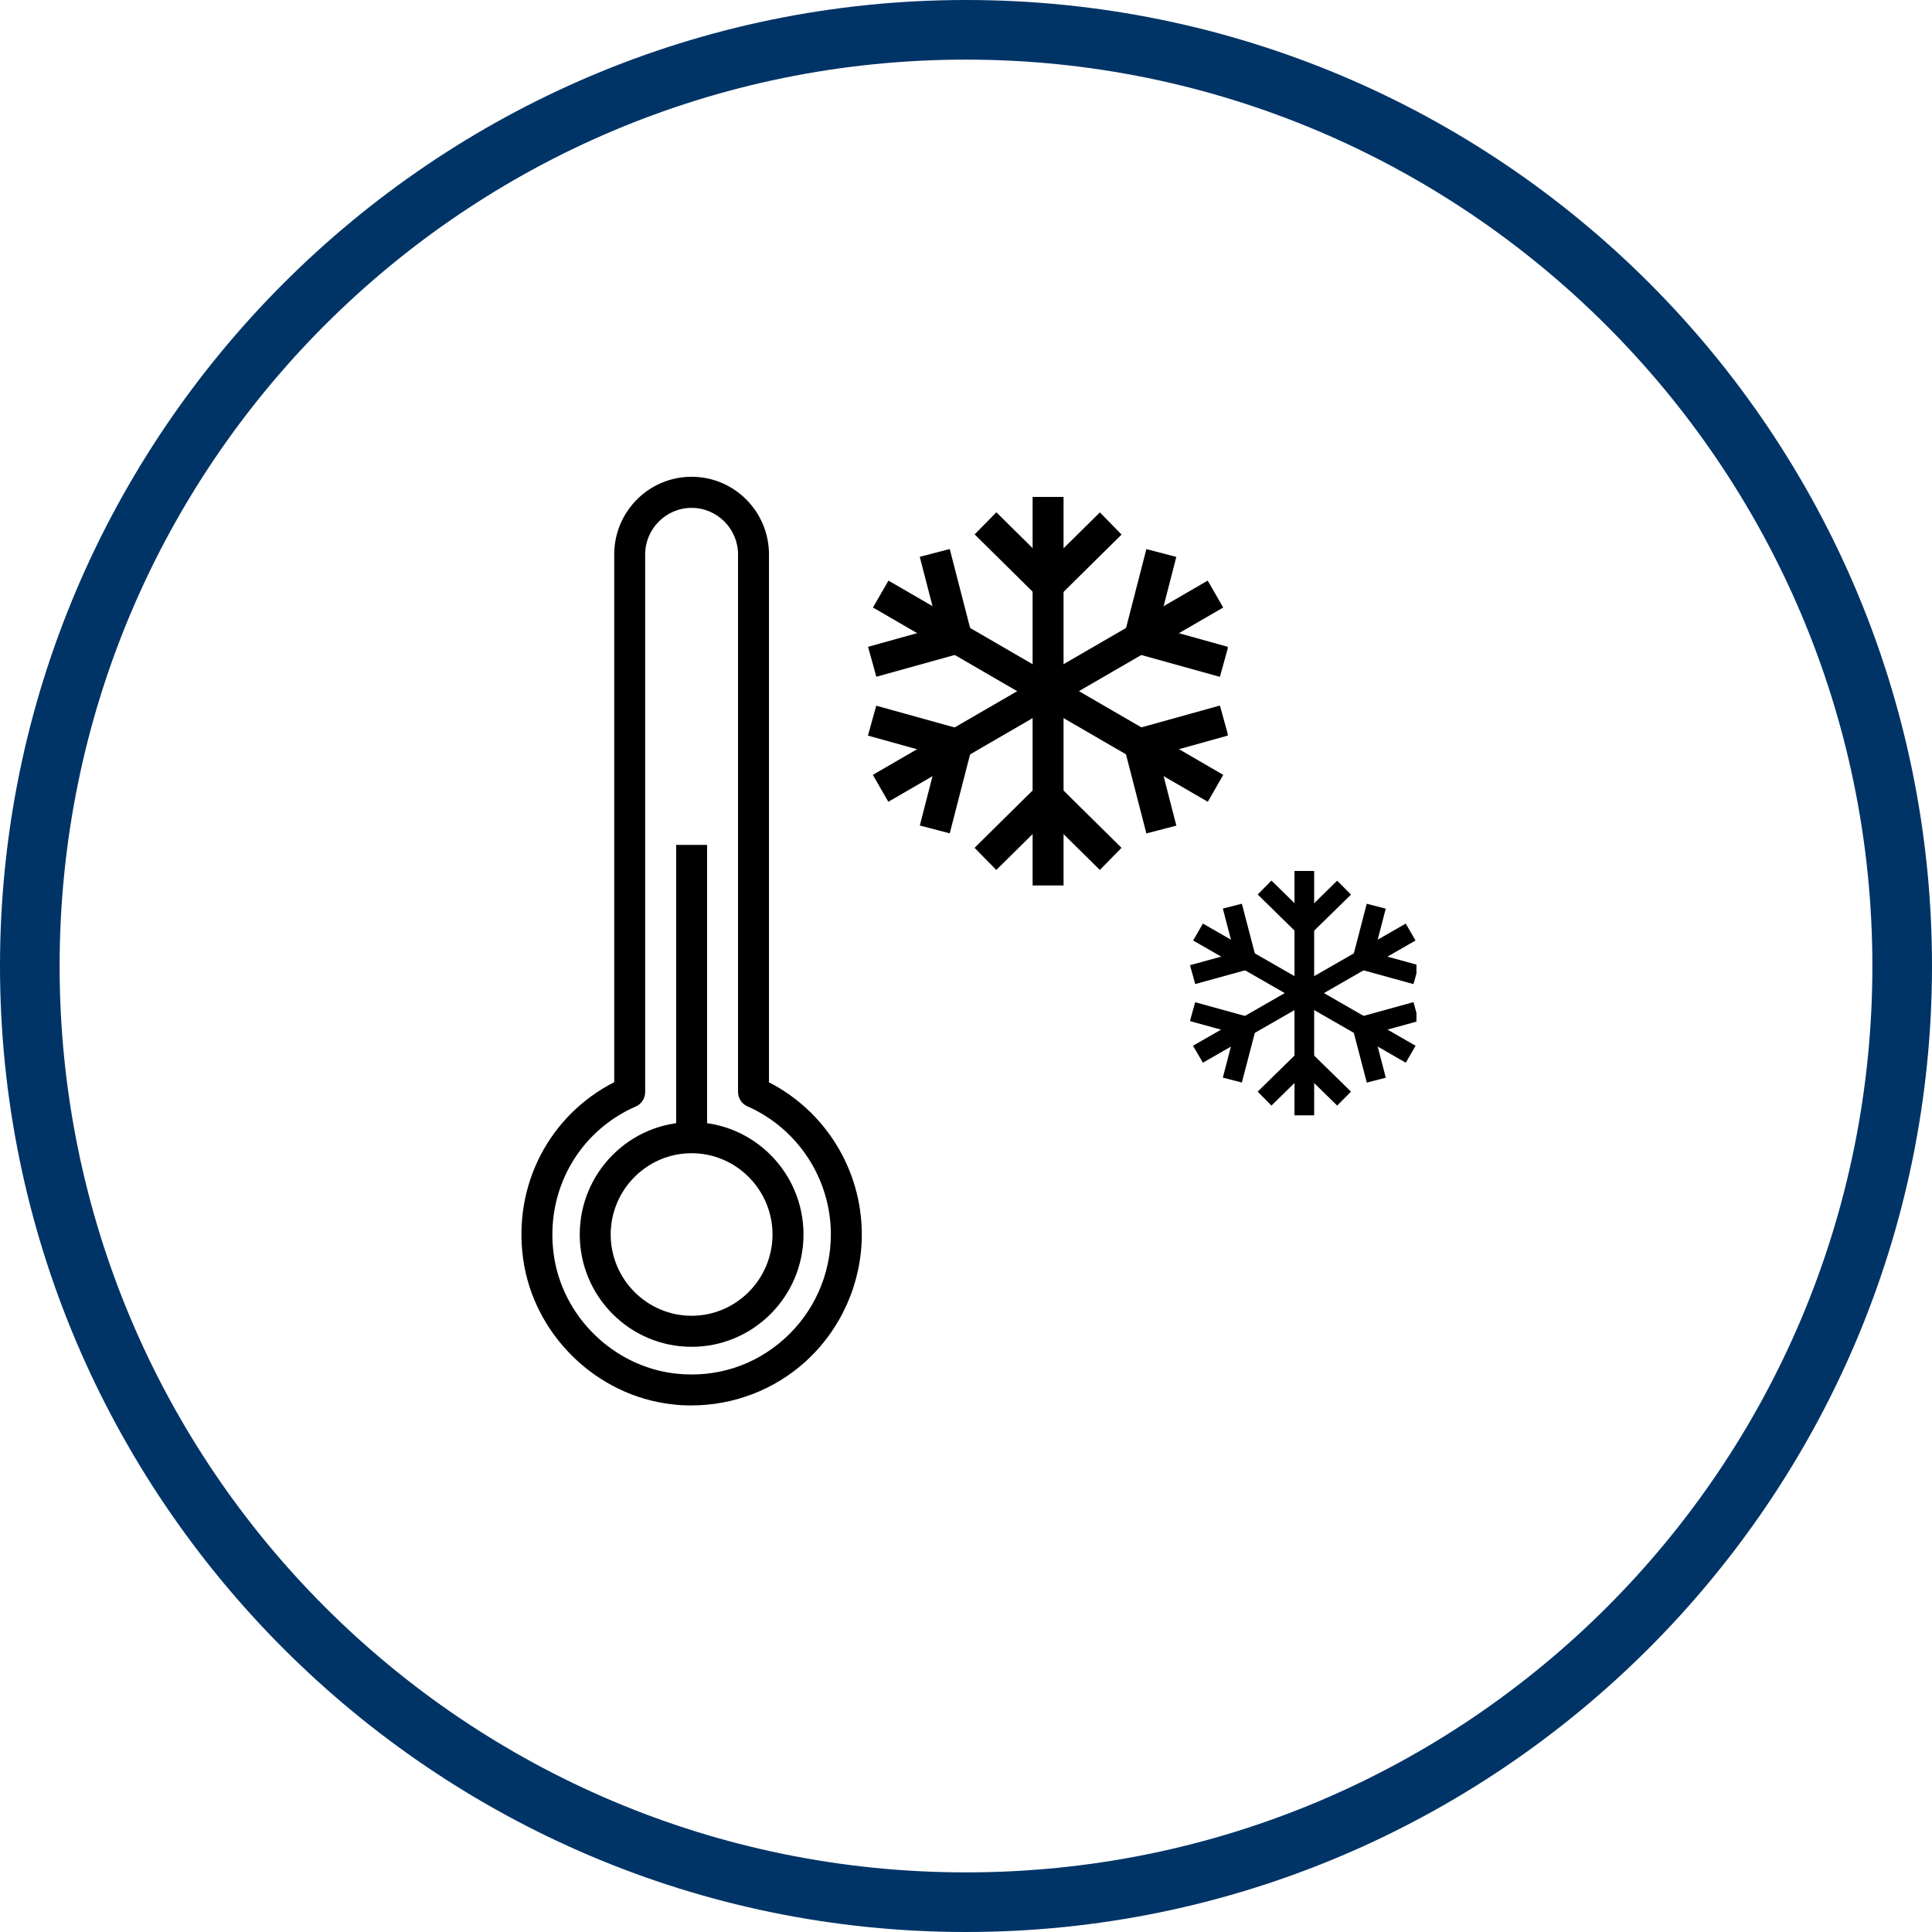
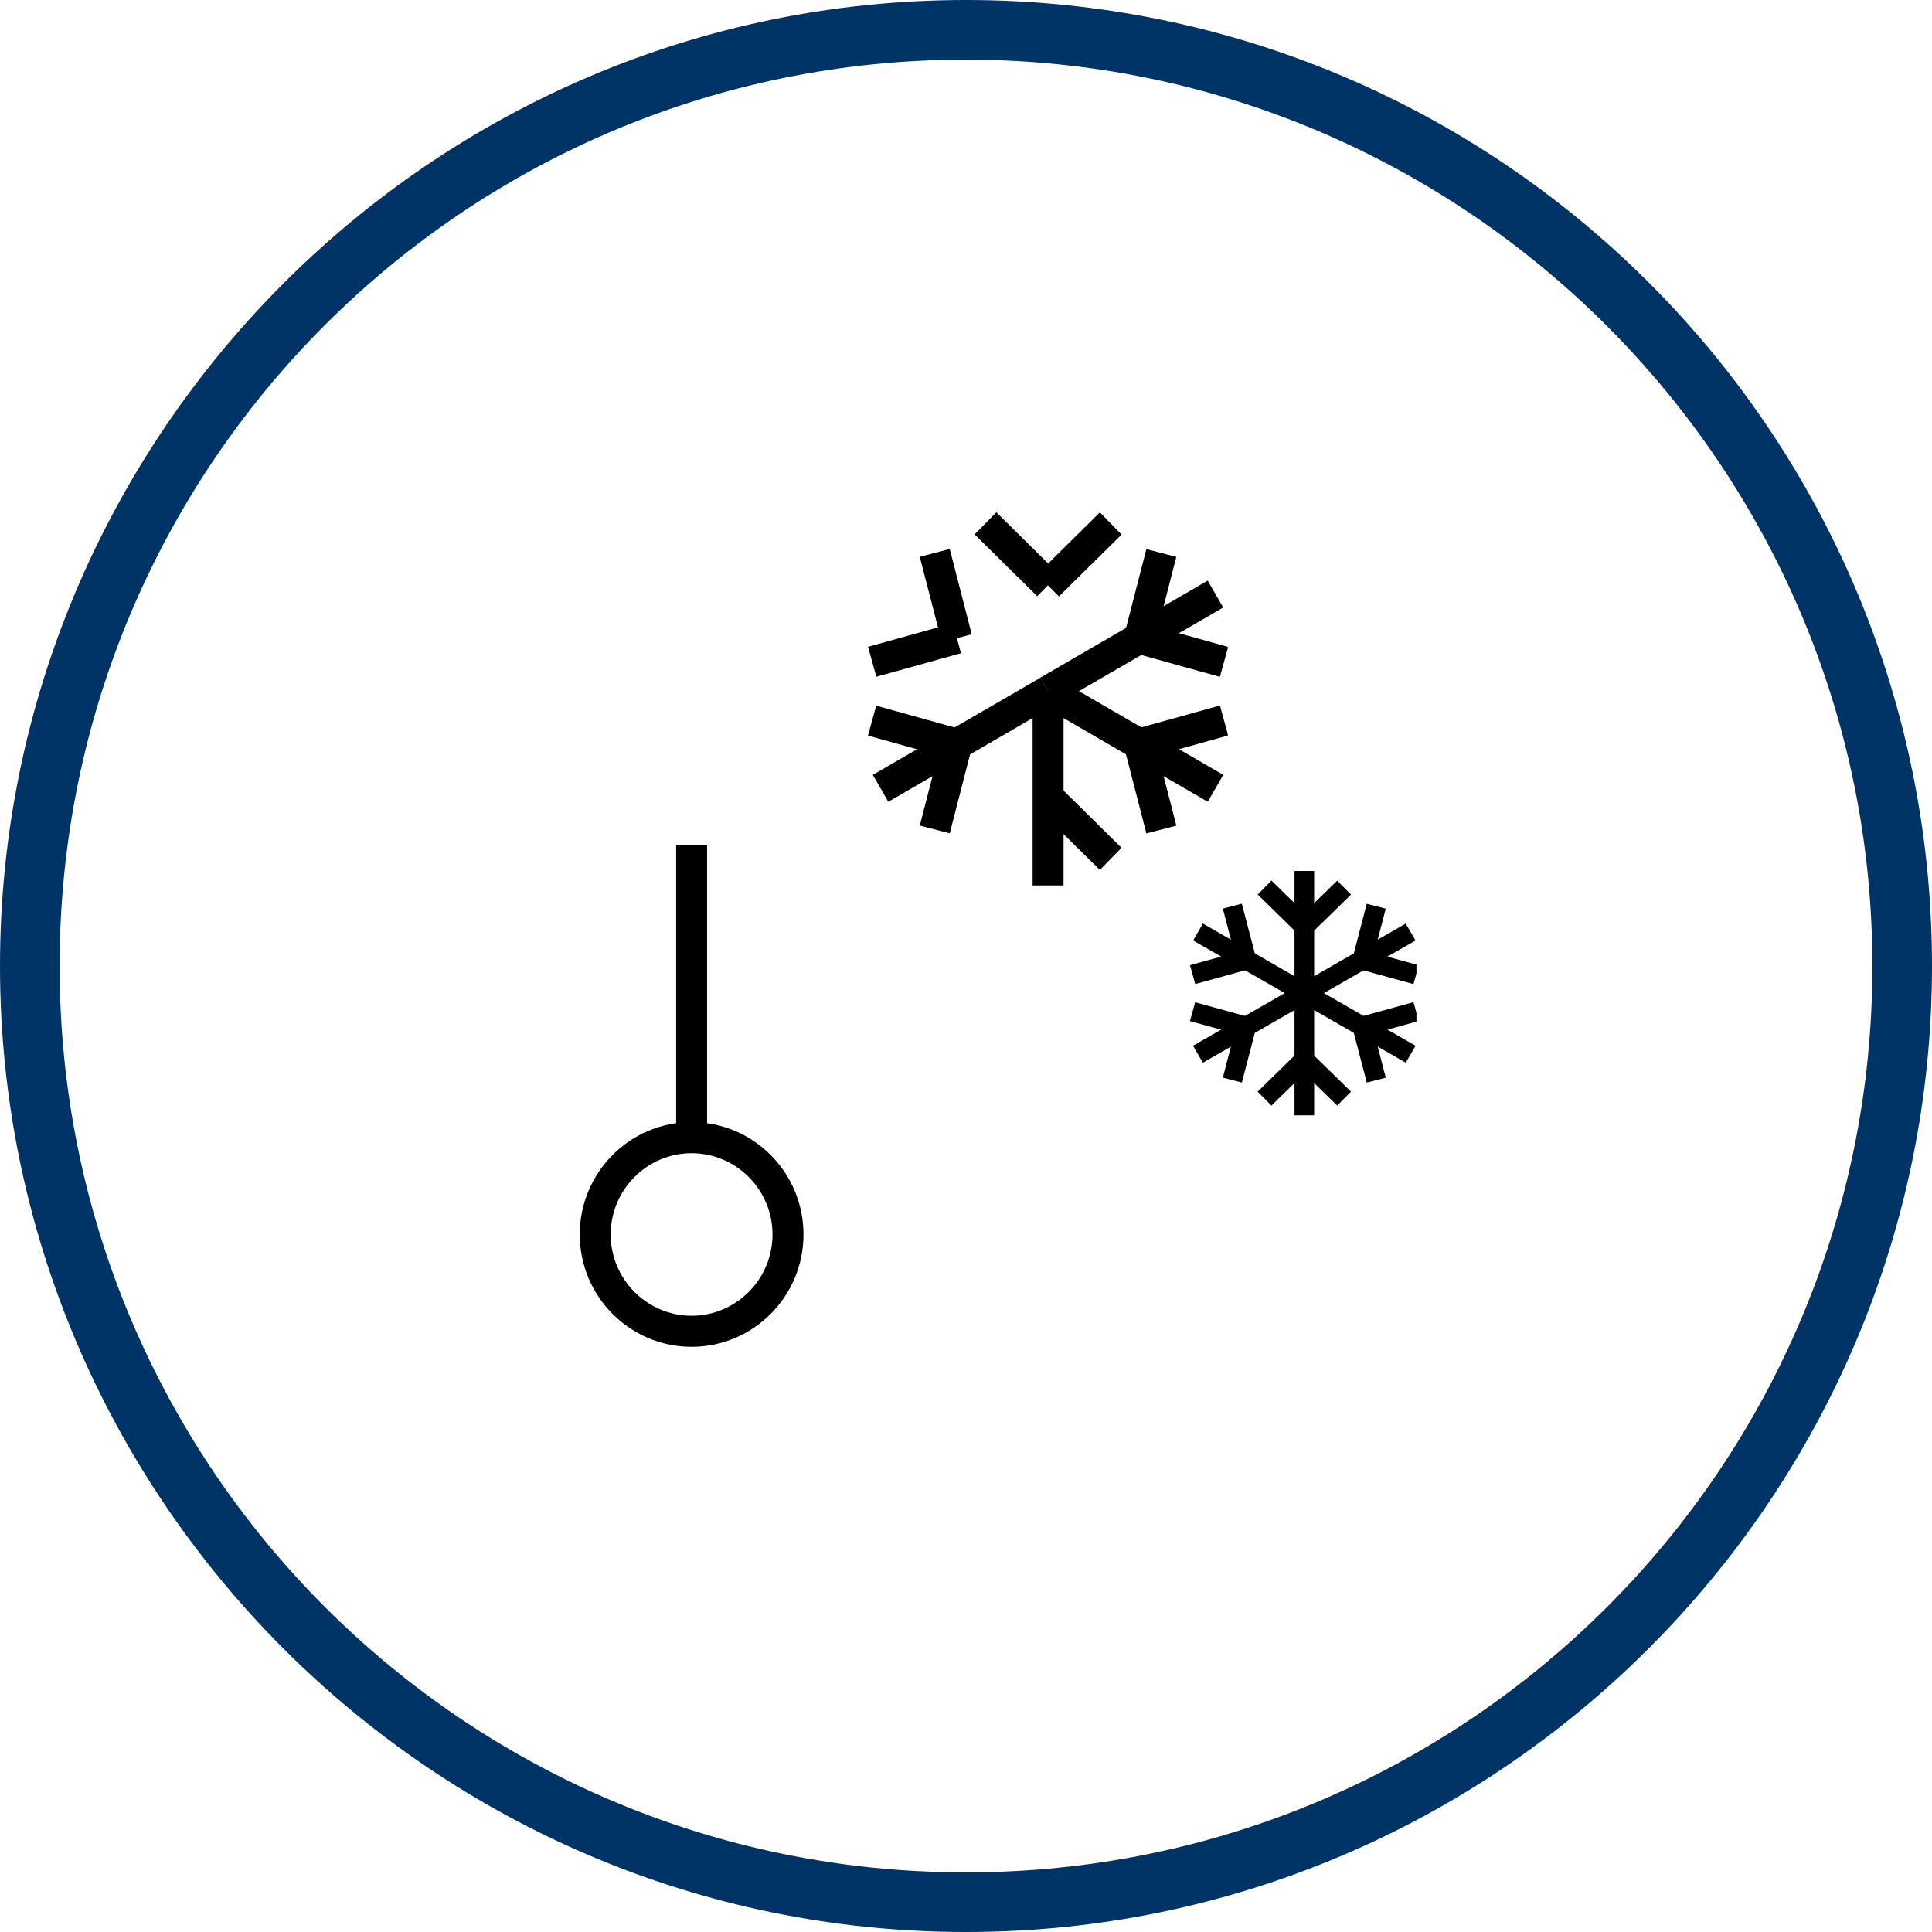
<svg xmlns="http://www.w3.org/2000/svg" width="200" zoomAndPan="magnify" viewBox="0 0 150 150" height="200" preserveAspectRatio="xMidYMid meet" version="1.2">
  <defs>
    <clipPath id="883929fc61">
      <path d="M 88 54 L 95.32 54 L 95.32 59 L 88 59 Z M 88 54 " />
    </clipPath>
    <clipPath id="e249d2ef62">
      <path d="M 88 48 L 95.32 48 L 95.32 53 L 88 53 Z M 88 48 " />
    </clipPath>
    <clipPath id="7dc6d807ec">
-       <path d="M 40 37 L 67 37 L 67 109.465 L 40 109.465 Z M 40 37 " />
-     </clipPath>
+       </clipPath>
    <clipPath id="d187ab3c76">
      <path d="M 100 76 L 109.973 76 L 109.973 83 L 100 83 Z M 100 76 " />
    </clipPath>
    <clipPath id="b605892ca0">
      <path d="M 105 77 L 109.973 77 L 109.973 81 L 105 81 Z M 105 77 " />
    </clipPath>
    <clipPath id="a34ac9a454">
      <path d="M 100 71 L 109.973 71 L 109.973 78 L 100 78 Z M 100 71 " />
    </clipPath>
    <clipPath id="b5c718ccc7">
      <path d="M 105 73 L 109.973 73 L 109.973 77 L 105 77 Z M 105 73 " />
    </clipPath>
    <clipPath id="aa7d590955">
      <path d="M 90.473 66.449 L 93 66.449 L 93 88.949 L 90.473 88.949 Z M 90.473 66.449 " />
    </clipPath>
  </defs>
  <g id="4341d692b4">
    <path style=" stroke:none;fill-rule:nonzero;fill:#003466;fill-opacity:1;" d="M 75 150 C 33.566 150 0 116.203 0 75 C 0 33.797 33.566 0 75 0 C 116.434 0 150 33.566 150 75 C 150 116.434 116.203 150 75 150 Z M 75 4.629 C 36.109 4.629 4.629 36.109 4.629 75 C 4.629 113.891 36.109 145.371 75 145.371 C 113.891 145.371 145.371 113.891 145.371 75 C 145.371 36.109 113.656 4.629 75 4.629 Z M 75 4.629 " />
-     <path style=" stroke:none;fill-rule:nonzero;fill:#000000;fill-opacity:1;" d="M 80.172 38.582 L 82.574 38.582 L 82.574 53.664 L 80.172 53.664 Z M 80.172 38.582 " />
    <path style=" stroke:none;fill-rule:nonzero;fill:#000000;fill-opacity:1;" d="M 75.672 41.492 L 77.355 39.773 L 82.211 44.57 L 80.527 46.289 Z M 75.672 41.492 " />
    <path style=" stroke:none;fill-rule:nonzero;fill:#000000;fill-opacity:1;" d="M 80.527 44.59 L 85.395 39.781 L 87.078 41.504 L 82.215 46.309 Z M 80.527 44.59 " />
-     <path style=" stroke:none;fill-rule:nonzero;fill:#000000;fill-opacity:1;" d="M 67.777 47.168 L 68.98 45.078 L 81.984 52.621 L 80.781 54.711 Z M 67.777 47.168 " />
    <path style=" stroke:none;fill-rule:nonzero;fill:#000000;fill-opacity:1;" d="M 67.395 50.219 L 73.973 48.387 L 74.613 50.715 L 68.039 52.543 Z M 67.395 50.219 " />
    <path style=" stroke:none;fill-rule:nonzero;fill:#000000;fill-opacity:1;" d="M 71.41 43.23 L 73.738 42.625 L 75.445 49.246 L 73.121 49.852 Z M 71.41 43.23 " />
    <path style=" stroke:none;fill-rule:nonzero;fill:#000000;fill-opacity:1;" d="M 67.766 60.16 L 80.773 52.621 L 81.973 54.711 L 68.969 62.25 Z M 67.766 60.16 " />
    <path style=" stroke:none;fill-rule:nonzero;fill:#000000;fill-opacity:1;" d="M 71.414 64.094 L 73.117 57.473 L 75.445 58.074 L 73.738 64.699 Z M 71.414 64.094 " />
    <path style=" stroke:none;fill-rule:nonzero;fill:#000000;fill-opacity:1;" d="M 67.387 57.113 L 68.031 54.789 L 74.605 56.617 L 73.965 58.941 Z M 67.387 57.113 " />
    <path style=" stroke:none;fill-rule:nonzero;fill:#000000;fill-opacity:1;" d="M 80.172 53.664 L 82.574 53.664 L 82.574 68.746 L 80.172 68.746 Z M 80.172 53.664 " />
    <path style=" stroke:none;fill-rule:nonzero;fill:#000000;fill-opacity:1;" d="M 80.527 62.738 L 82.211 61.02 L 87.074 65.824 L 85.391 67.543 Z M 80.527 62.738 " />
-     <path style=" stroke:none;fill-rule:nonzero;fill:#000000;fill-opacity:1;" d="M 75.664 65.824 L 80.52 61.027 L 82.207 62.746 L 77.352 67.543 Z M 75.664 65.824 " />
    <path style=" stroke:none;fill-rule:nonzero;fill:#000000;fill-opacity:1;" d="M 80.77 54.707 L 81.969 52.617 L 94.973 60.16 L 93.773 62.25 Z M 80.77 54.707 " />
    <g clip-rule="nonzero" clip-path="url(#883929fc61)">
      <path style=" stroke:none;fill-rule:nonzero;fill:#000000;fill-opacity:1;" d="M 88.141 56.605 L 94.715 54.777 L 95.355 57.102 L 88.781 58.934 Z M 88.141 56.605 " />
    </g>
    <path style=" stroke:none;fill-rule:nonzero;fill:#000000;fill-opacity:1;" d="M 87.297 58.086 L 89.625 57.48 L 91.332 64.102 L 89.004 64.707 Z M 87.297 58.086 " />
    <path style=" stroke:none;fill-rule:nonzero;fill:#000000;fill-opacity:1;" d="M 80.762 52.617 L 93.766 45.078 L 94.969 47.168 L 81.961 54.707 Z M 80.762 52.617 " />
    <path style=" stroke:none;fill-rule:nonzero;fill:#000000;fill-opacity:1;" d="M 87.297 49.258 L 89.004 42.633 L 91.328 43.238 L 89.625 49.859 Z M 87.297 49.258 " />
    <g clip-rule="nonzero" clip-path="url(#e249d2ef62)">
      <path style=" stroke:none;fill-rule:nonzero;fill:#000000;fill-opacity:1;" d="M 88.137 50.723 L 88.777 48.395 L 95.355 50.227 L 94.711 52.551 Z M 88.137 50.723 " />
    </g>
    <path style=" stroke:none;fill-rule:nonzero;fill:#000000;fill-opacity:1;" d="M 53.695 104.566 C 48.902 104.566 45.012 100.66 45.012 95.844 C 45.012 91.031 48.902 87.121 53.695 87.121 C 58.488 87.121 62.383 91.031 62.383 95.844 C 62.383 100.66 58.488 104.566 53.695 104.566 Z M 53.695 89.535 C 50.234 89.535 47.414 92.371 47.414 95.844 C 47.414 99.32 50.234 102.156 53.695 102.156 C 57.156 102.156 59.977 99.32 59.977 95.844 C 59.977 92.371 57.156 89.535 53.695 89.535 Z M 53.695 89.535 " />
    <g clip-rule="nonzero" clip-path="url(#7dc6d807ec)">
-       <path style=" stroke:none;fill-rule:nonzero;fill:#000000;fill-opacity:1;" d="M 53.66 109.117 C 53.168 109.117 52.676 109.094 52.195 109.031 C 46.297 108.379 41.418 103.613 40.613 97.715 C 39.832 91.996 42.656 86.59 47.688 84.02 L 47.688 43.047 C 47.688 39.719 50.379 37.016 53.695 37.016 C 57.012 37.016 59.703 39.719 59.703 43.047 L 59.703 84.031 C 64.109 86.289 66.91 90.852 66.91 95.844 C 66.91 99.609 65.301 103.219 62.512 105.738 C 60.086 107.922 56.926 109.117 53.672 109.117 Z M 53.695 39.43 C 51.715 39.43 50.09 41.059 50.09 43.047 L 50.09 84.793 C 50.09 85.277 49.805 85.711 49.371 85.902 C 44.879 87.871 42.32 92.492 42.992 97.402 C 43.652 102.215 47.629 106.102 52.457 106.645 C 55.594 106.992 58.586 106.027 60.902 103.941 C 63.199 101.879 64.508 98.934 64.508 95.844 C 64.508 91.539 61.961 87.629 58.02 85.891 C 57.586 85.699 57.301 85.266 57.301 84.781 L 57.301 43.047 C 57.301 41.059 55.68 39.43 53.695 39.43 Z M 53.695 39.43 " />
-     </g>
+       </g>
    <path style=" stroke:none;fill-rule:nonzero;fill:#000000;fill-opacity:1;" d="M 52.496 65.598 L 54.898 65.598 L 54.898 88.328 L 52.496 88.328 Z M 52.496 65.598 " />
    <path style=" stroke:none;fill-rule:nonzero;fill:#000000;fill-opacity:1;" d="M 100.504 67.621 L 102.031 67.621 L 102.031 77.105 L 100.504 77.105 Z M 100.504 67.621 " />
    <path style=" stroke:none;fill-rule:nonzero;fill:#000000;fill-opacity:1;" d="M 97.648 69.449 L 98.715 68.367 L 101.801 71.387 L 100.73 72.469 Z M 97.648 69.449 " />
    <path style=" stroke:none;fill-rule:nonzero;fill:#000000;fill-opacity:1;" d="M 100.73 71.398 L 103.82 68.375 L 104.891 69.457 L 101.801 72.48 Z M 100.73 71.398 " />
    <path style=" stroke:none;fill-rule:nonzero;fill:#000000;fill-opacity:1;" d="M 92.633 73.02 L 93.395 71.707 L 101.656 76.449 L 100.895 77.762 Z M 92.633 73.02 " />
    <path style=" stroke:none;fill-rule:nonzero;fill:#000000;fill-opacity:1;" d="M 92.391 74.938 L 96.566 73.789 L 96.973 75.25 L 92.797 76.402 Z M 92.391 74.938 " />
    <path style=" stroke:none;fill-rule:nonzero;fill:#000000;fill-opacity:1;" d="M 94.941 70.543 L 96.418 70.164 L 97.504 74.328 L 96.027 74.707 Z M 94.941 70.543 " />
    <path style=" stroke:none;fill-rule:nonzero;fill:#000000;fill-opacity:1;" d="M 92.625 81.191 L 100.887 76.449 L 101.648 77.766 L 93.391 82.508 Z M 92.625 81.191 " />
    <path style=" stroke:none;fill-rule:nonzero;fill:#000000;fill-opacity:1;" d="M 94.941 83.668 L 96.023 79.5 L 97.504 79.883 L 96.418 84.047 Z M 94.941 83.668 " />
    <path style=" stroke:none;fill-rule:nonzero;fill:#000000;fill-opacity:1;" d="M 92.387 79.277 L 92.793 77.812 L 96.969 78.965 L 96.562 80.426 Z M 92.387 79.277 " />
    <path style=" stroke:none;fill-rule:nonzero;fill:#000000;fill-opacity:1;" d="M 100.504 77.105 L 102.031 77.105 L 102.031 86.594 L 100.504 86.594 Z M 100.504 77.105 " />
    <path style=" stroke:none;fill-rule:nonzero;fill:#000000;fill-opacity:1;" d="M 100.73 82.816 L 101.801 81.73 L 104.891 84.754 L 103.82 85.836 Z M 100.73 82.816 " />
    <path style=" stroke:none;fill-rule:nonzero;fill:#000000;fill-opacity:1;" d="M 97.645 84.754 L 100.727 81.734 L 101.797 82.816 L 98.715 85.836 Z M 97.645 84.754 " />
    <g clip-rule="nonzero" clip-path="url(#d187ab3c76)">
      <path style=" stroke:none;fill-rule:nonzero;fill:#000000;fill-opacity:1;" d="M 100.883 77.762 L 101.648 76.449 L 109.906 81.191 L 109.145 82.508 Z M 100.883 77.762 " />
    </g>
    <g clip-rule="nonzero" clip-path="url(#b605892ca0)">
      <path style=" stroke:none;fill-rule:nonzero;fill:#000000;fill-opacity:1;" d="M 105.566 78.957 L 109.742 77.805 L 110.148 79.27 L 105.973 80.422 Z M 105.566 78.957 " />
    </g>
    <path style=" stroke:none;fill-rule:nonzero;fill:#000000;fill-opacity:1;" d="M 105.031 79.887 L 106.508 79.508 L 107.594 83.672 L 106.117 84.051 Z M 105.031 79.887 " />
    <g clip-rule="nonzero" clip-path="url(#a34ac9a454)">
      <path style=" stroke:none;fill-rule:nonzero;fill:#000000;fill-opacity:1;" d="M 100.879 76.449 L 109.141 71.707 L 109.902 73.02 L 101.641 77.762 Z M 100.879 76.449 " />
    </g>
    <path style=" stroke:none;fill-rule:nonzero;fill:#000000;fill-opacity:1;" d="M 105.031 74.332 L 106.113 70.168 L 107.59 70.547 L 106.508 74.715 Z M 105.031 74.332 " />
    <g clip-rule="nonzero" clip-path="url(#b5c718ccc7)">
      <path style=" stroke:none;fill-rule:nonzero;fill:#000000;fill-opacity:1;" d="M 105.562 75.254 L 105.973 73.793 L 110.148 74.941 L 109.742 76.406 Z M 105.562 75.254 " />
    </g>
    <g clip-rule="nonzero" clip-path="url(#aa7d590955)">
      <path style=" stroke:none;fill-rule:nonzero;fill:#000000;fill-opacity:1;" d="M 83.668 111.984 C 83.352 111.984 83.039 111.969 82.734 111.934 C 78.988 111.523 75.891 108.523 75.379 104.812 C 74.883 101.215 76.676 97.816 79.875 96.199 L 79.875 70.43 C 79.875 68.332 81.582 66.633 83.688 66.633 C 85.793 66.633 87.504 68.332 87.504 70.43 L 87.504 96.207 C 90.305 97.625 92.082 100.496 92.082 103.637 C 92.082 106.004 91.059 108.273 89.289 109.859 C 87.75 111.234 85.742 111.984 83.672 111.984 Z M 83.688 68.152 C 82.43 68.152 81.398 69.176 81.398 70.43 L 81.398 96.688 C 81.398 96.988 81.219 97.262 80.941 97.383 C 78.09 98.621 76.465 101.527 76.891 104.617 C 77.309 107.645 79.836 110.086 82.902 110.43 C 84.895 110.648 86.793 110.043 88.266 108.73 C 89.723 107.434 90.555 105.578 90.555 103.637 C 90.555 100.93 88.938 98.469 86.438 97.375 C 86.16 97.254 85.977 96.98 85.977 96.68 L 85.977 70.43 C 85.977 69.176 84.949 68.152 83.688 68.152 Z M 83.688 68.152 " />
    </g>
  </g>
</svg>